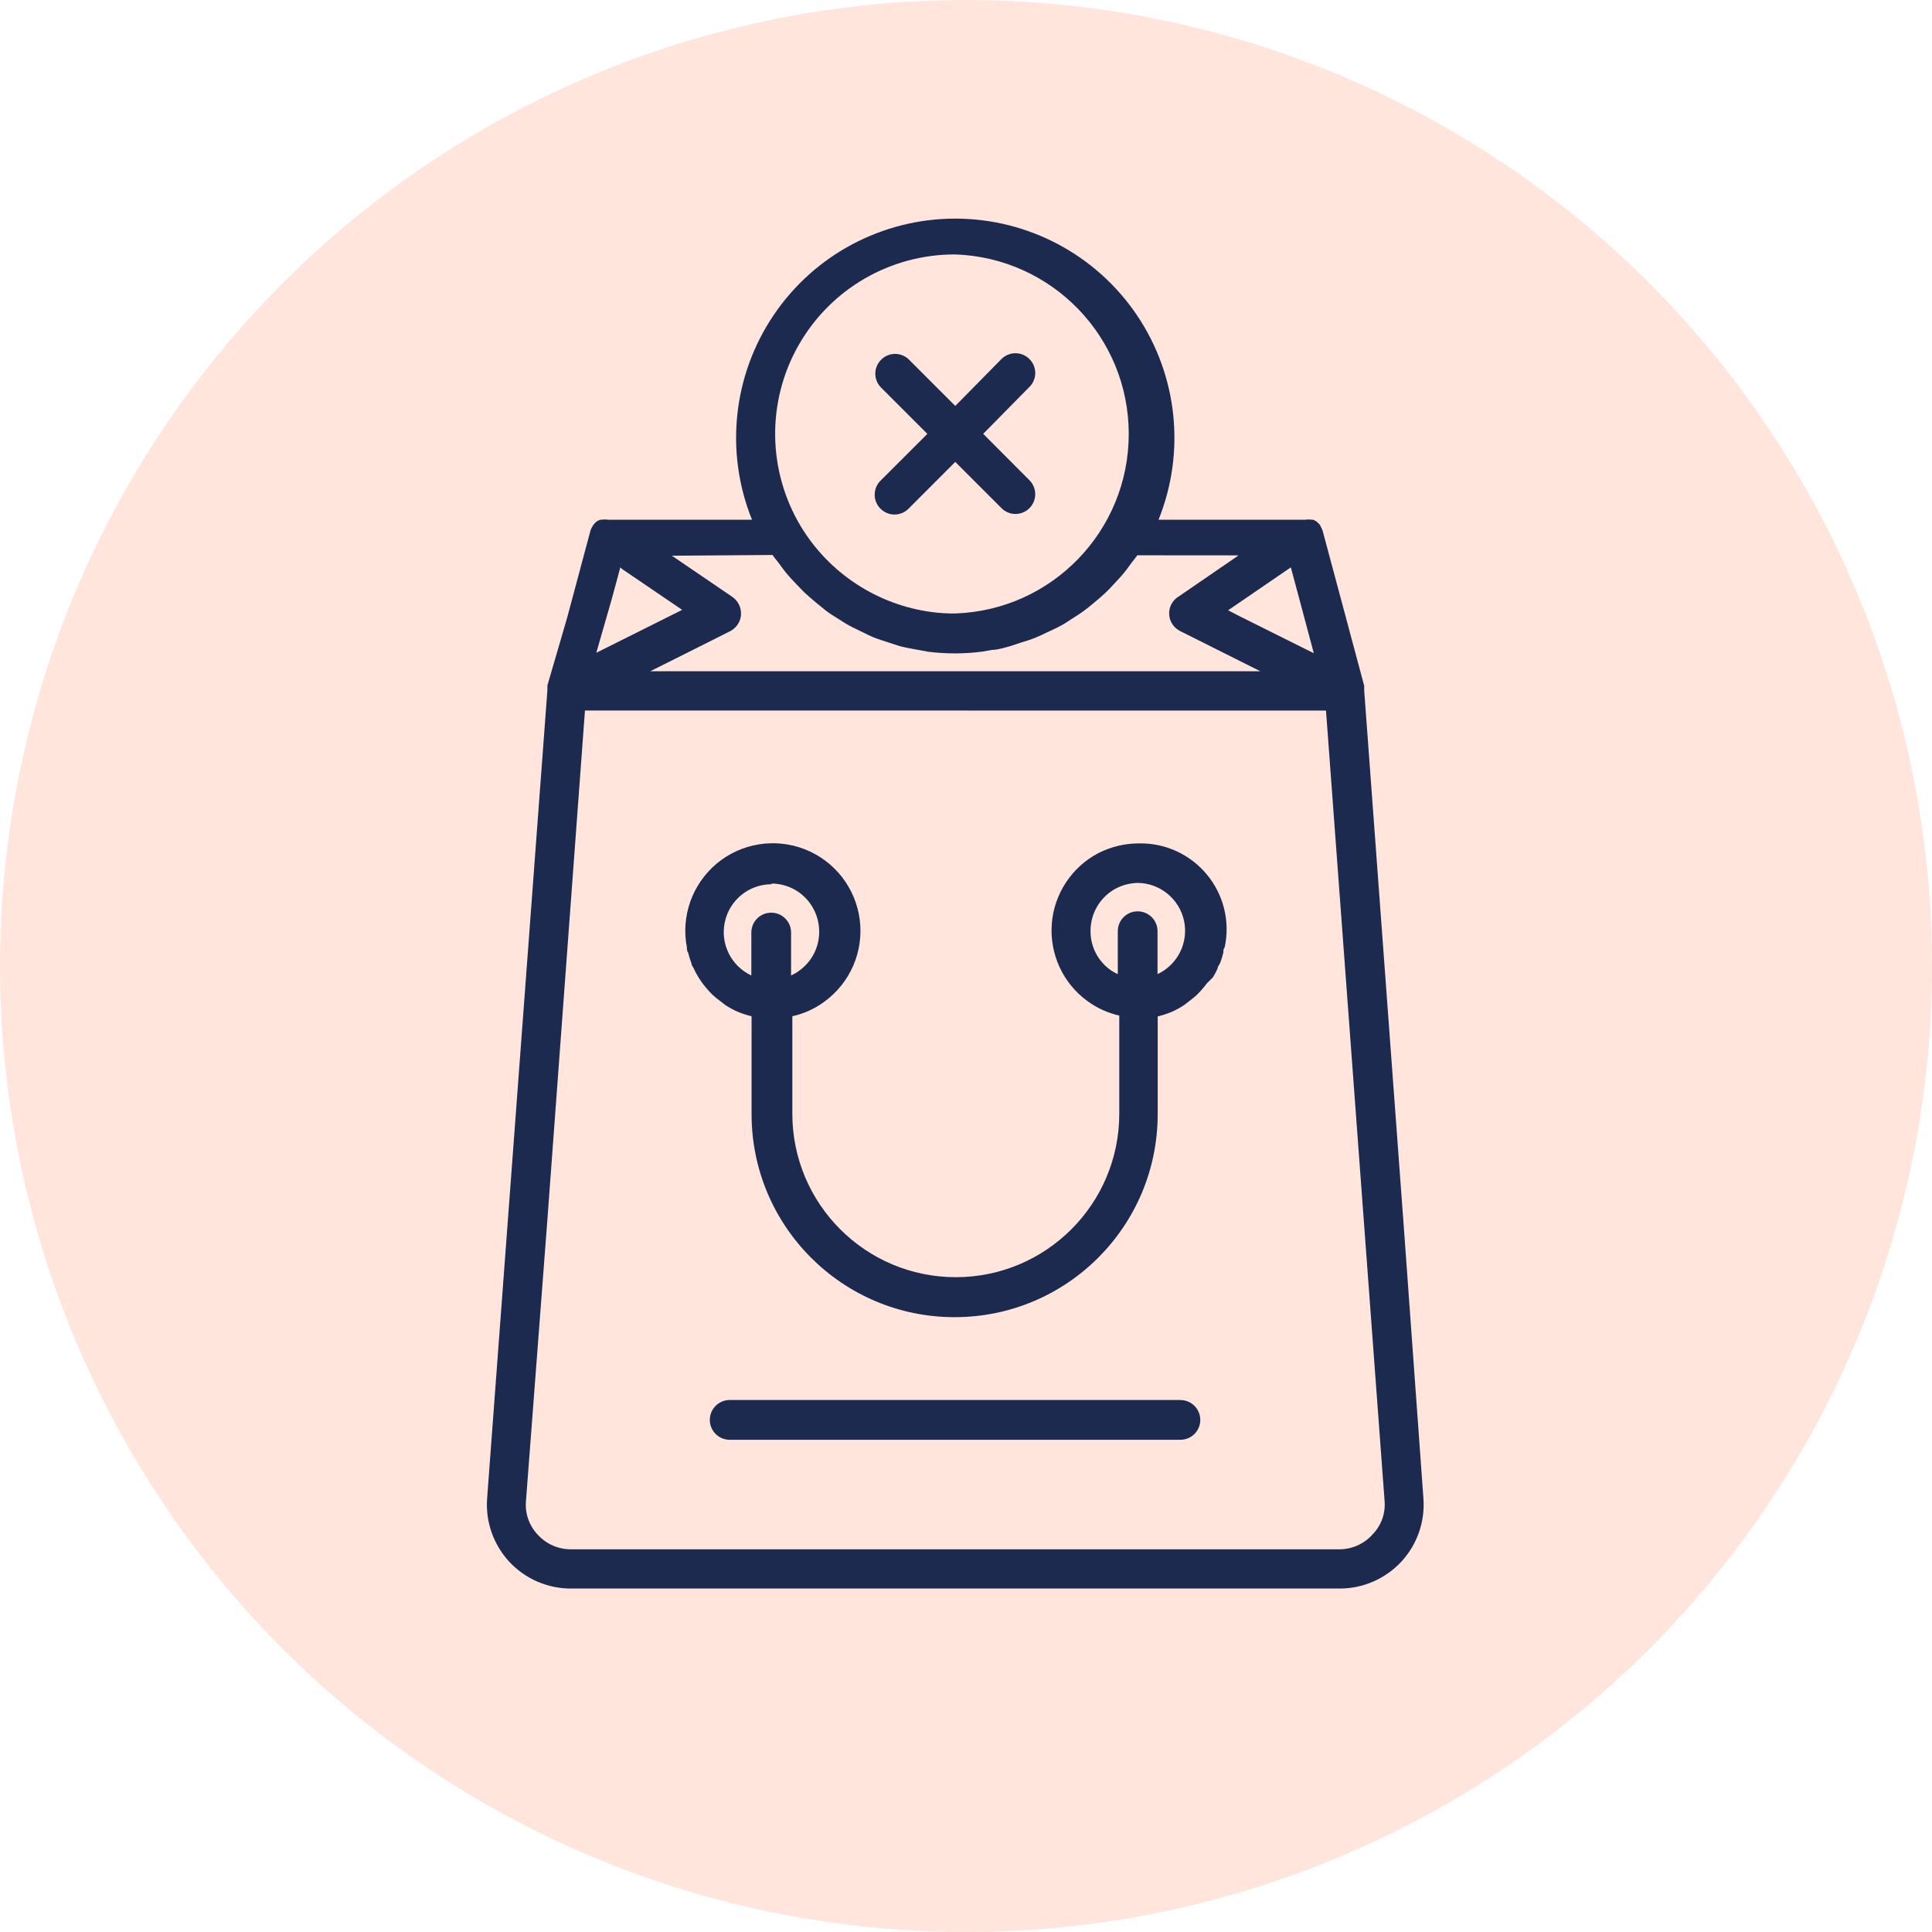
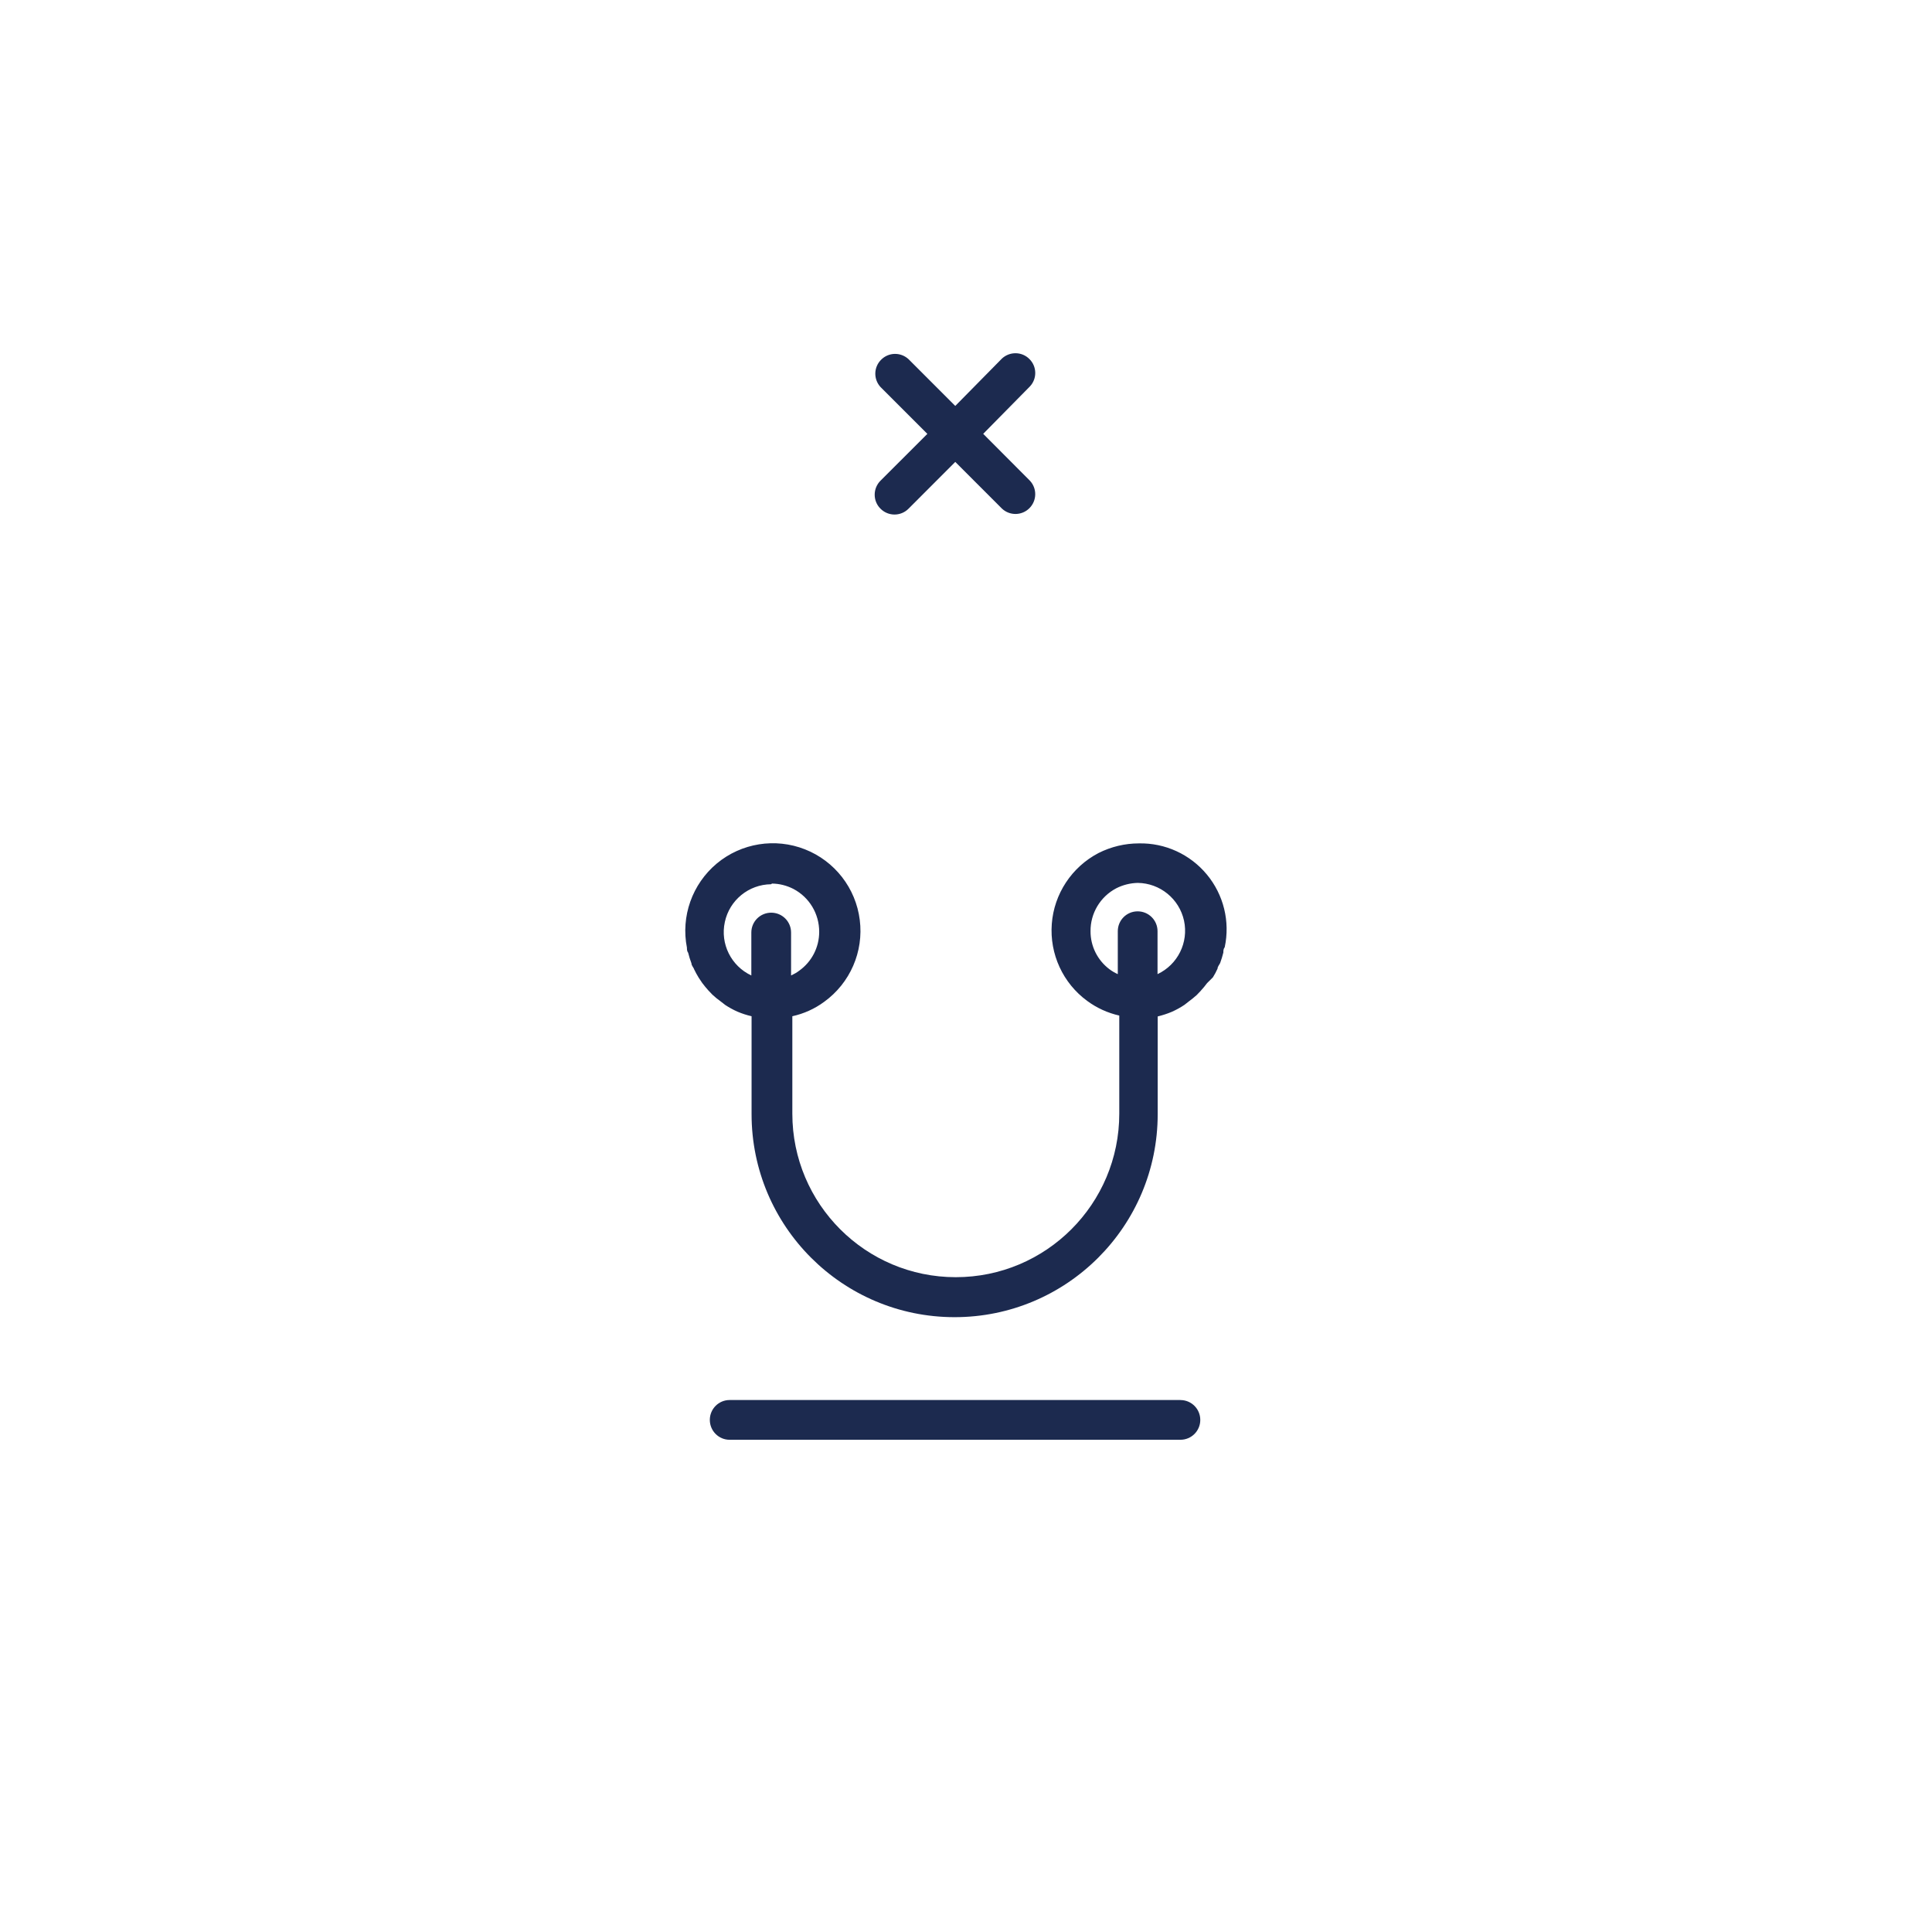
<svg xmlns="http://www.w3.org/2000/svg" width="72" height="72" viewBox="0 0 72 72">
  <g fill="none" fill-rule="evenodd">
    <g>
      <g transform="translate(-732 -982) translate(732 982)">
-         <circle cx="36" cy="36" r="36" fill="#FFE5DB" />
        <g fill="#1C2A4F">
-           <path d="M34.287 37.338l-1.447-19.6V17.56l-.68-2.538-.873-3.256c-.015-.04-.034-.078-.056-.119-.01-.028-.025-.06-.04-.088l-.12-.118c-.043-.028-.087-.053-.134-.072h-.05c-.078-.013-.16-.013-.24 0h-5.472c1.015-2.519.712-5.375-.806-7.625-1.52-2.25-4.057-3.597-6.77-3.597-2.712 0-5.25 1.347-6.768 3.597-1.519 2.25-1.822 5.106-.806 7.625H4.656c-.081-.013-.16-.013-.24 0h-.047c-.05.019-.1.04-.144.072l-.063.062-.047.056c-.021.029-.037.06-.053.088-.022.037-.04.075-.053.112l-.872 3.257-.737 2.528V17.722L.153 47.847c-.062.869.238 1.722.831 2.36.594.634 1.425.996 2.297.993H31.92c.872.003 1.703-.36 2.297-.994.593-.637.893-1.49.83-2.36l-.759-10.508zm-6.519-22.594l2.338-1.6.319 1.19.537 2.01-2.775-1.384-.419-.216zM17.6 1.482c3.606.125 6.465 3.08 6.465 6.69 0 3.61-2.86 6.569-6.465 6.69-.29.004-.585-.015-.872-.052-2.031-.269-3.831-1.447-4.888-3.2-1.24-2.072-1.272-4.65-.078-6.747 1.194-2.1 3.425-3.39 5.838-3.381zm-6.81 11.2c.063.096.144.184.216.28.072.098.184.257.281.376.097.119.247.287.385.425.137.137.209.225.318.328.113.103.288.256.432.375.143.119.23.19.353.287.118.097.318.216.48.32.16.102.248.159.376.23.128.072.353.175.528.263.175.087.256.128.39.184.138.057.391.138.585.2l.39.128c.226.057.448.097.673.138l.343.062.003.004c.691.09 1.391.09 2.082 0l.343-.063c.225 0 .457-.081.672-.137l.391-.129c.2-.062.39-.118.584-.2.191-.08.263-.118.4-.184.138-.062.353-.16.528-.256.175-.097.257-.16.385-.24.128-.082.319-.2.472-.313.153-.113.24-.19.36-.288.118-.097.287-.24.424-.369.138-.128.225-.225.328-.337.103-.113.256-.272.375-.416.119-.143.19-.256.288-.384.097-.128.143-.175.21-.272l3.774.003-2.262 1.553v-.003c-.22.147-.344.4-.325.663.018.262.175.493.412.61l2.985 1.496H6.23L8.262 16l.953-.48c.232-.12.385-.354.4-.613.016-.26-.106-.51-.318-.66L7.04 12.71l3.75-.028zm-5.6.528l2.232 1.518-3.2 1.6.578-2.009.318-1.175.072.066zm27.938 36c-.316.34-.76.531-1.225.528H3.281c-.465.003-.909-.188-1.225-.528-.328-.335-.493-.794-.456-1.257l.8-10.506 1.4-18.969 27.616.003 2.185 29.472c.034.46-.132.91-.457 1.238l-.016.019z" transform="translate(18 8)" />
          <path d="M27.2 28.425c.066-.106.125-.216.175-.328 0-.072.063-.138.097-.21.047-.128.087-.26.119-.39 0-.063 0-.128.046-.191l.004-.003c.206-.956-.038-1.956-.663-2.71-.625-.756-1.56-1.184-2.537-1.162-.522 0-1.038.125-1.504.36-.996.521-1.656 1.521-1.74 2.64-.085 1.122.415 2.21 1.322 2.872.356.262.762.447 1.193.544v3.656c0 3.366-2.728 6.094-6.093 6.094-3.363 0-6.091-2.728-6.091-6.094v-3.631c.428-.094.831-.275 1.184-.535.97-.7 1.479-1.872 1.329-3.053-.147-1.184-.932-2.194-2.041-2.631-1.11-.438-2.372-.235-3.288.528-.915.766-1.343 1.969-1.112 3.138 0 .062 0 .128.047.19v.003c.034.132.072.263.122.39 0 .073.062.138.097.21h-.004c.054.113.113.222.179.328l.128.191c.072.097.15.19.231.281l.153.16c.094.087.197.172.303.247l.153.118v.003c.15.1.313.191.478.263.17.072.344.128.522.169v3.647c0 4.18 3.388 7.568 7.566 7.568 4.181 0 7.569-3.387 7.569-7.568V29.88c.178-.044.353-.1.518-.169.17-.075.329-.162.482-.265l.153-.12c.106-.077.206-.159.303-.246l.153-.16v-.002c.081-.088.16-.182.231-.279l.216-.215zm-16.431-3.497c.278.003.55.072.8.2.594.312.962.928.96 1.6 0 .575-.276 1.112-.745 1.447-.093.072-.196.128-.303.178v-1.6c0-.41-.331-.74-.74-.74-.41 0-.741.33-.741.74v1.6c-.753-.353-1.166-1.181-.987-1.994.175-.815.89-1.397 1.724-1.406l.032-.025zm11.872 1.775c-.006-.669.365-1.288.96-1.6.246-.125.521-.194.8-.2.83.01 1.546.594 1.724 1.406.175.816-.234 1.64-.987 1.994v-1.6c0-.41-.332-.74-.741-.74-.41 0-.74.33-.74.74v1.6c-.11-.05-.216-.11-.313-.184-.444-.335-.706-.86-.703-1.416zM14.816 10.96c.288.287.753.287 1.04 0L17.6 9.214l1.744 1.744c.29.269.74.26 1.019-.019.281-.28.29-.73.022-1.021l-1.744-1.75 1.744-1.77c.269-.29.26-.74-.022-1.018-.278-.281-.728-.287-1.019-.022L17.6 7.128l-1.743-1.744c-.291-.268-.741-.26-1.02.022-.28.278-.29.728-.021 1.019l1.744 1.744-1.744 1.743c-.14.138-.219.325-.219.525 0 .197.078.385.219.522zM25.99 44.175H9.19c-.406 0-.737.331-.737.74 0 .41.331.741.737.741h16.8c.41 0 .741-.33.741-.74s-.331-.74-.74-.74z" transform="translate(18 8)" />
        </g>
      </g>
    </g>
  </g>
</svg>